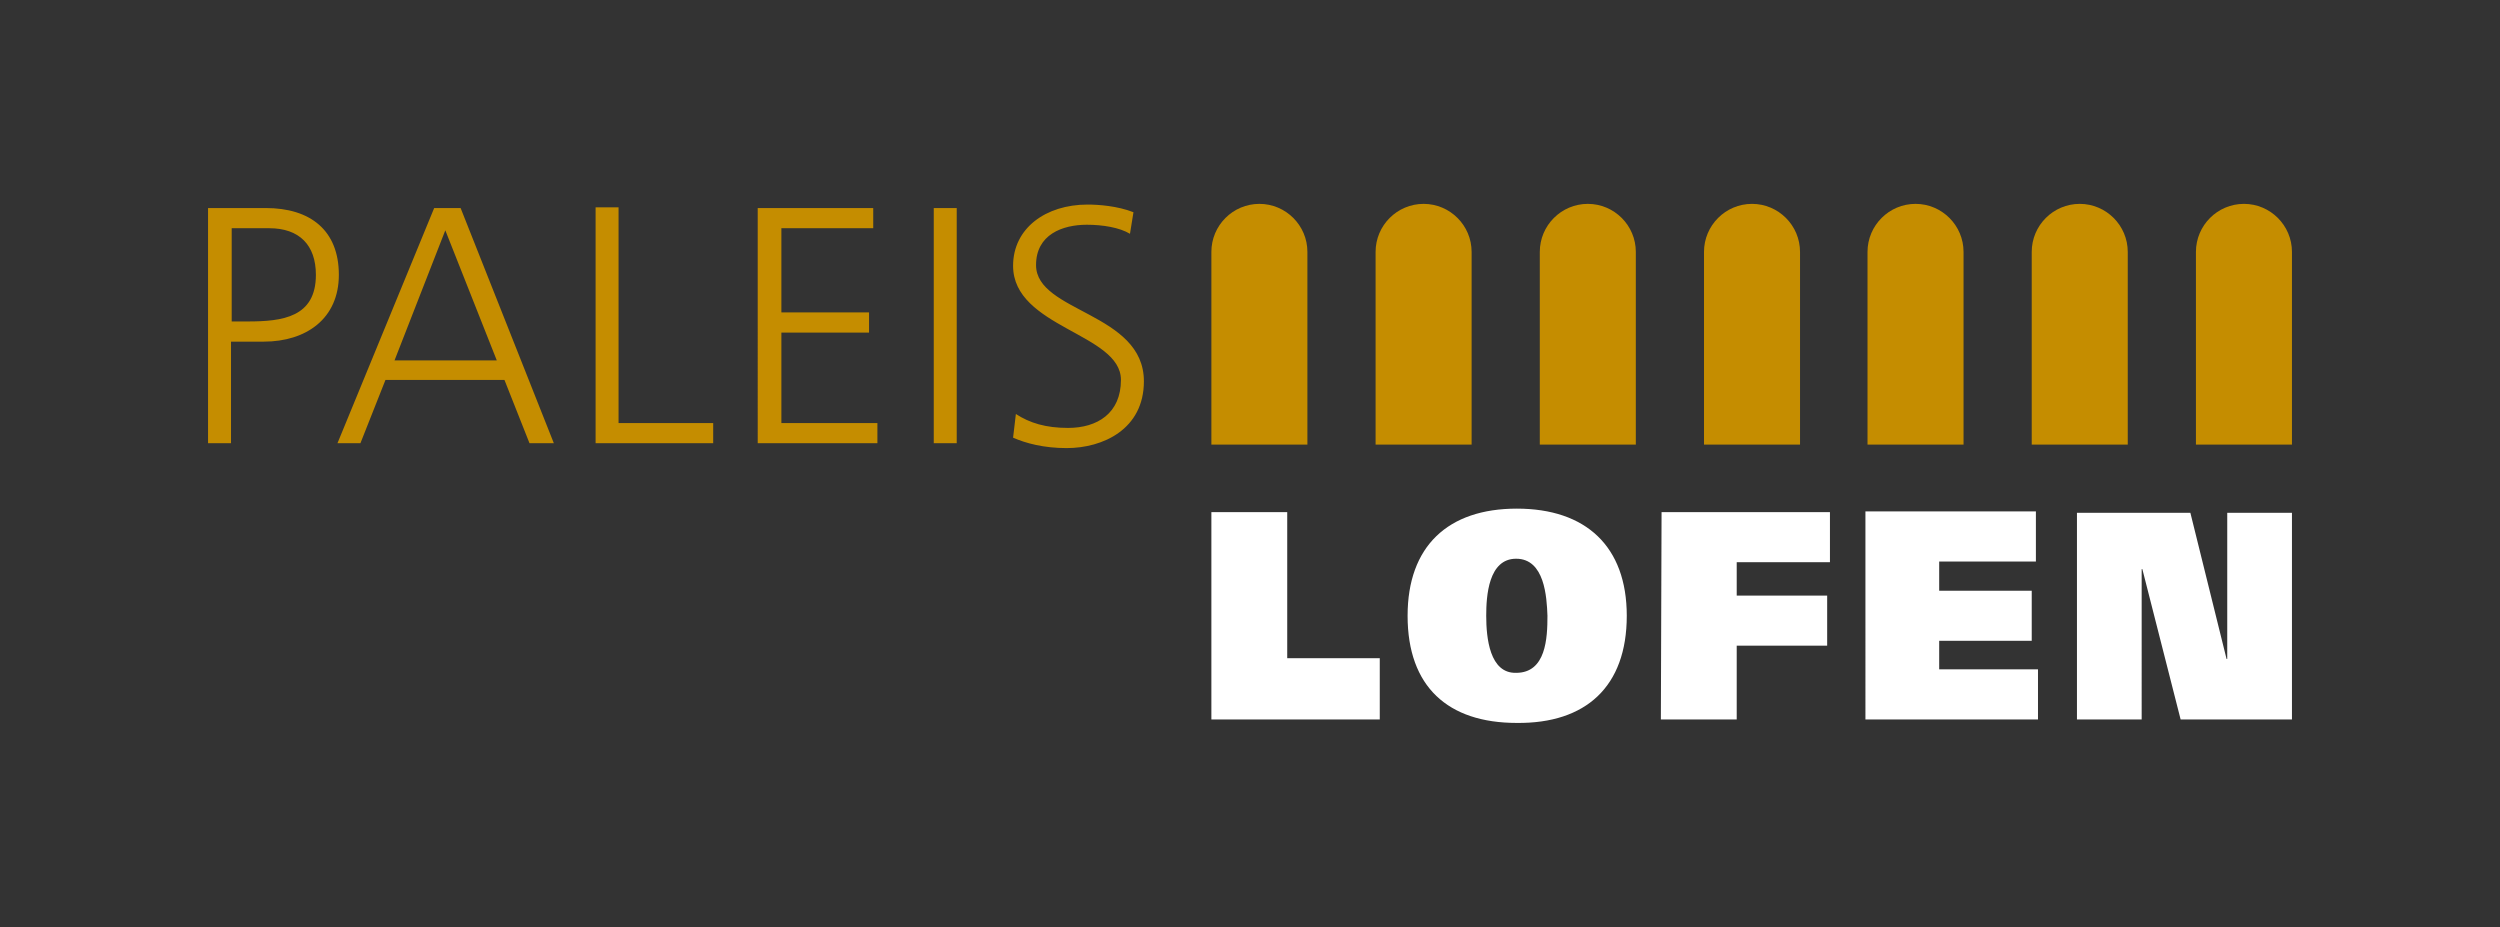
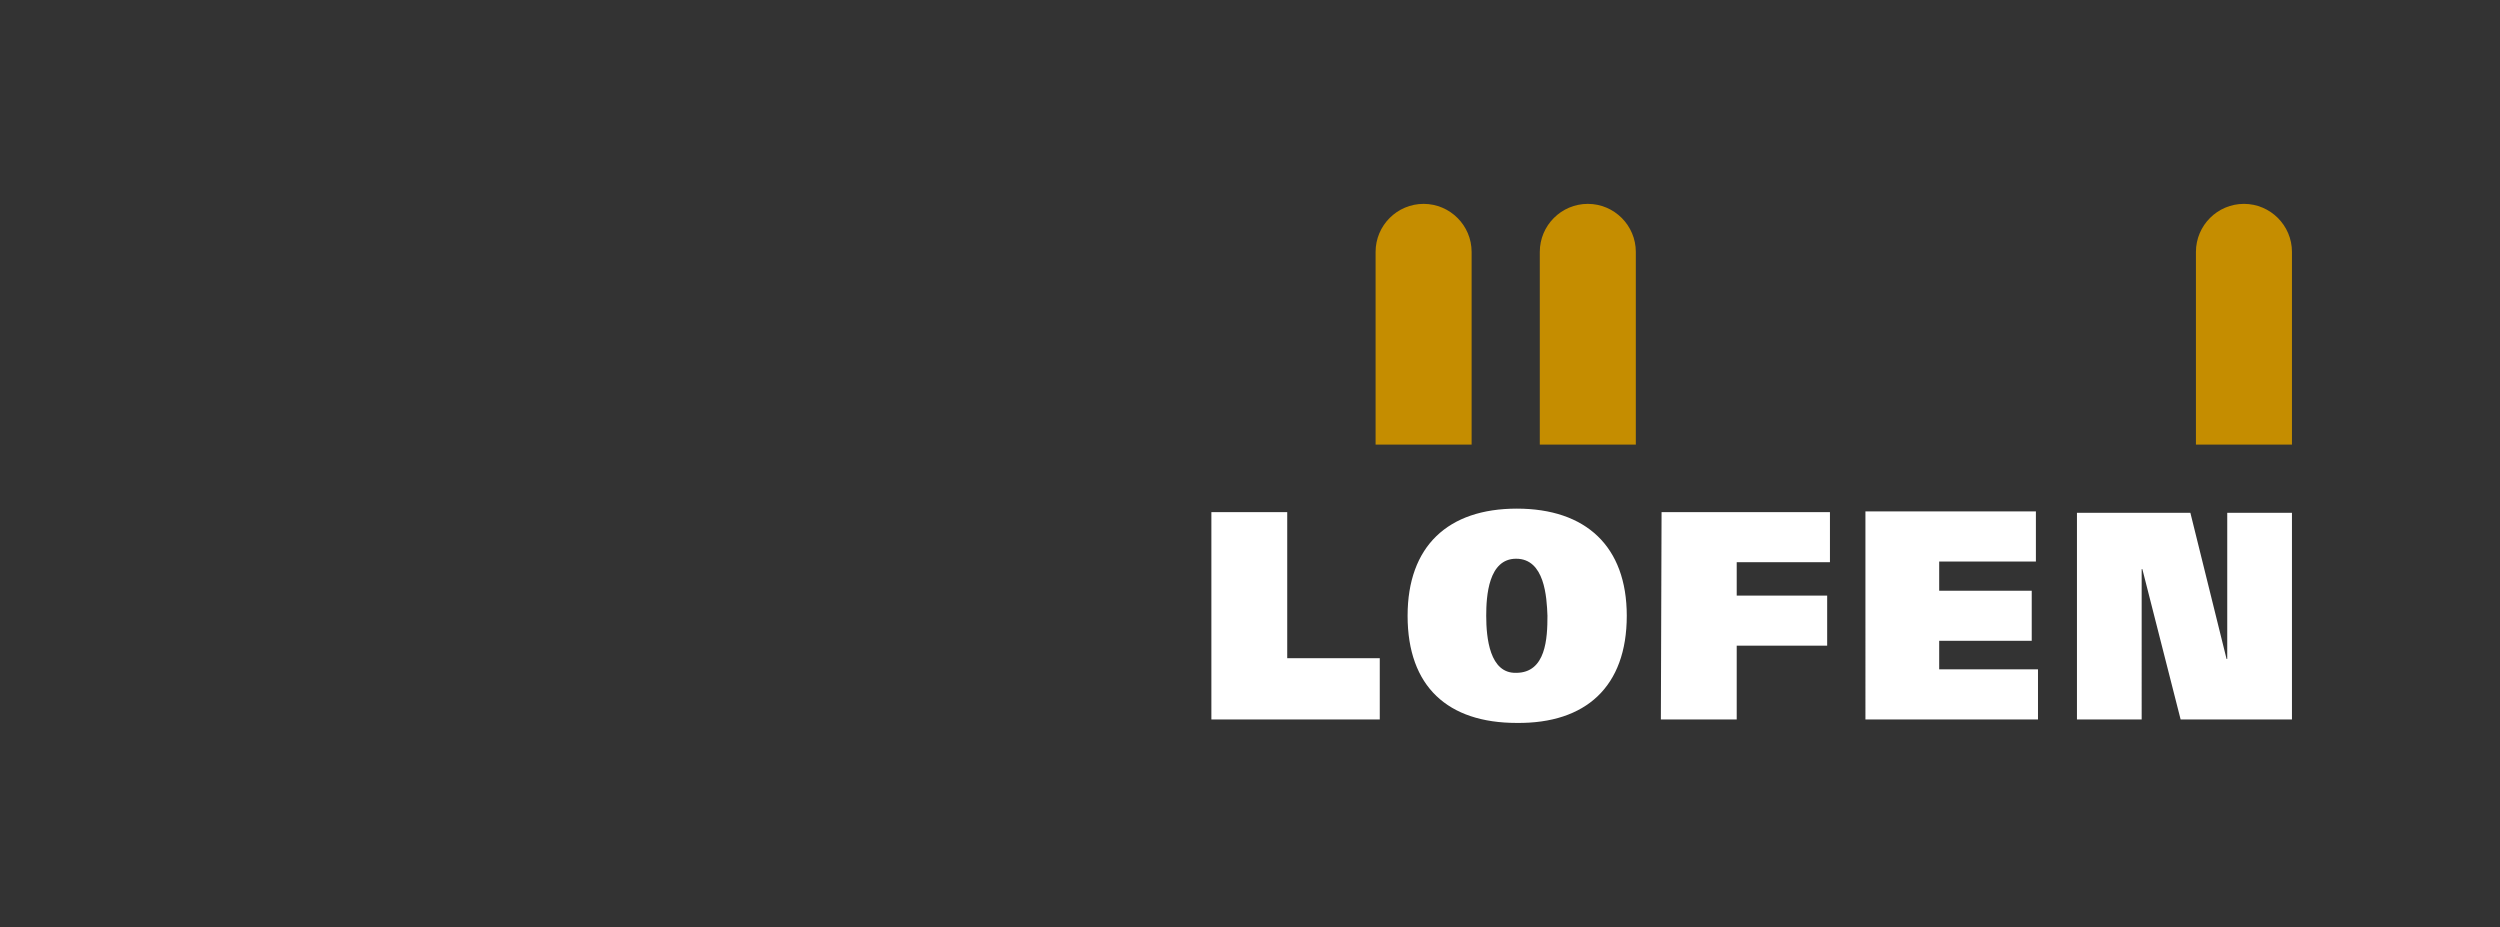
<svg xmlns="http://www.w3.org/2000/svg" version="1.1" id="Laag_1" x="0px" y="0px" viewBox="0 0 359.3 133.3" style="enable-background:new 0 0 359.3 133.3;" xml:space="preserve">
  <rect x="0" y="0" width="359.3" height="133.3" fill="#333333" stroke="none" />
  <style type="text/css">
	.st0{fill:#C58D00;}
	.st1{fill:#FFFFFF;}
</style>
  <g>
-     <path class="st0" d="M187.9,63.9V36.2c0-3.8-3.1-6.9-6.9-6.9c-3.8,0-6.9,3.1-6.9,6.9v27.7H187.9z" />
    <path class="st0" d="M211.5,63.9V36.2c0-3.8-3.1-6.9-6.9-6.9c-3.8,0-6.9,3.1-6.9,6.9v27.7H211.5z" />
    <path class="st0" d="M235.1,63.9V36.2c0-3.8-3.1-6.9-6.9-6.9c-3.8,0-6.9,3.1-6.9,6.9v27.7H235.1z" />
-     <path class="st0" d="M258.7,63.9V36.2c0-3.8-3.1-6.9-6.9-6.9c-3.8,0-6.9,3.1-6.9,6.9v27.7H258.7z" />
-     <path class="st0" d="M282.2,63.9V36.2c0-3.8-3.1-6.9-6.9-6.9s-6.9,3.1-6.9,6.9v27.7H282.2z" />
-     <path class="st0" d="M305.8,63.9V36.2c0-3.8-3.1-6.9-6.9-6.9s-6.9,3.1-6.9,6.9v27.7H305.8z" />
    <path class="st0" d="M329.4,63.9V36.2c0-3.8-3.1-6.9-6.9-6.9s-6.9,3.1-6.9,6.9v27.7H329.4z" />
-     <path class="st0" d="M145.6,62.9c1.8,0.8,4.4,1.5,7.7,1.5c5.2,0,11.1-2.7,11.1-9.6c0-9.9-15.5-9.9-15.5-16.7c0-4.4,3.8-5.8,7.3-5.8   c2.3,0,4.7,0.4,6.2,1.3l0.5-3.1c-2.3-0.9-5-1.1-6.6-1.1c-6,0-10.7,3.4-10.7,8.8c0,8.9,15.5,9.7,15.5,16.4c0,4.8-3.4,6.9-7.6,6.9   c-3.2,0-5.5-0.7-7.5-2L145.6,62.9z M134.2,63.7h3.3V29.9h-3.3V63.7z M108.9,63.7h17.2v-2.9h-13.8v-13h12.6v-2.9h-12.6V32.8h13.2   v-2.9h-16.6V63.7z M85.6,63.7h16.9v-2.9H88.9v-31h-3.3V63.7z M71.4,51.8H56.7L64,33.1L71.4,51.8z M48.5,63.7h3.3l3.6-9.1h17.1   l3.6,9.1h3.5L66.2,29.9h-3.8L48.5,63.7z M33.3,32.8h5.4c4.3,0,6.7,2.4,6.7,6.7c0,6.1-4.8,6.7-9.8,6.7h-2.3   C33.3,46.2,33.3,32.8,33.3,32.8z M29.9,63.7h3.3V49.1h4.7c6.1,0,10.8-3.3,10.8-9.6c0-6.4-4.1-9.6-10.5-9.6h-8.3   C29.9,29.9,29.9,63.7,29.9,63.7z" />
    <path class="st1" d="M298.5,103.4h9.3V81.8h0.1l5.5,21.6h16V73.7h-9.3v21H320l-5.2-21h-16.3V103.4z M268.1,103.4h24.8v-7.2h-14.2   v-4.1H292v-7.2h-13.3v-4.2h13.9v-7.2h-24.5L268.1,103.4L268.1,103.4z M238.7,103.4h10.9V92.8h13v-7.2h-13v-4.8H263v-7.2h-24.2   L238.7,103.4L238.7,103.4z M213.6,88.5c0-2.8,0.3-8.2,4.3-8.2c4.1,0,4.4,5.5,4.5,8.2c0,3.2-0.2,8.2-4.5,8.2   C214.1,96.8,213.6,91.7,213.6,88.5 M233.8,88.5c0-10-5.9-15.4-15.8-15.4c-9.9,0-15.7,5.4-15.7,15.4c0,10.2,5.8,15.4,15.7,15.4   C227.9,104,233.8,98.7,233.8,88.5 M174.1,103.4h24.2v-8.8H185v-21h-10.9V103.4z" />
  </g>
</svg>